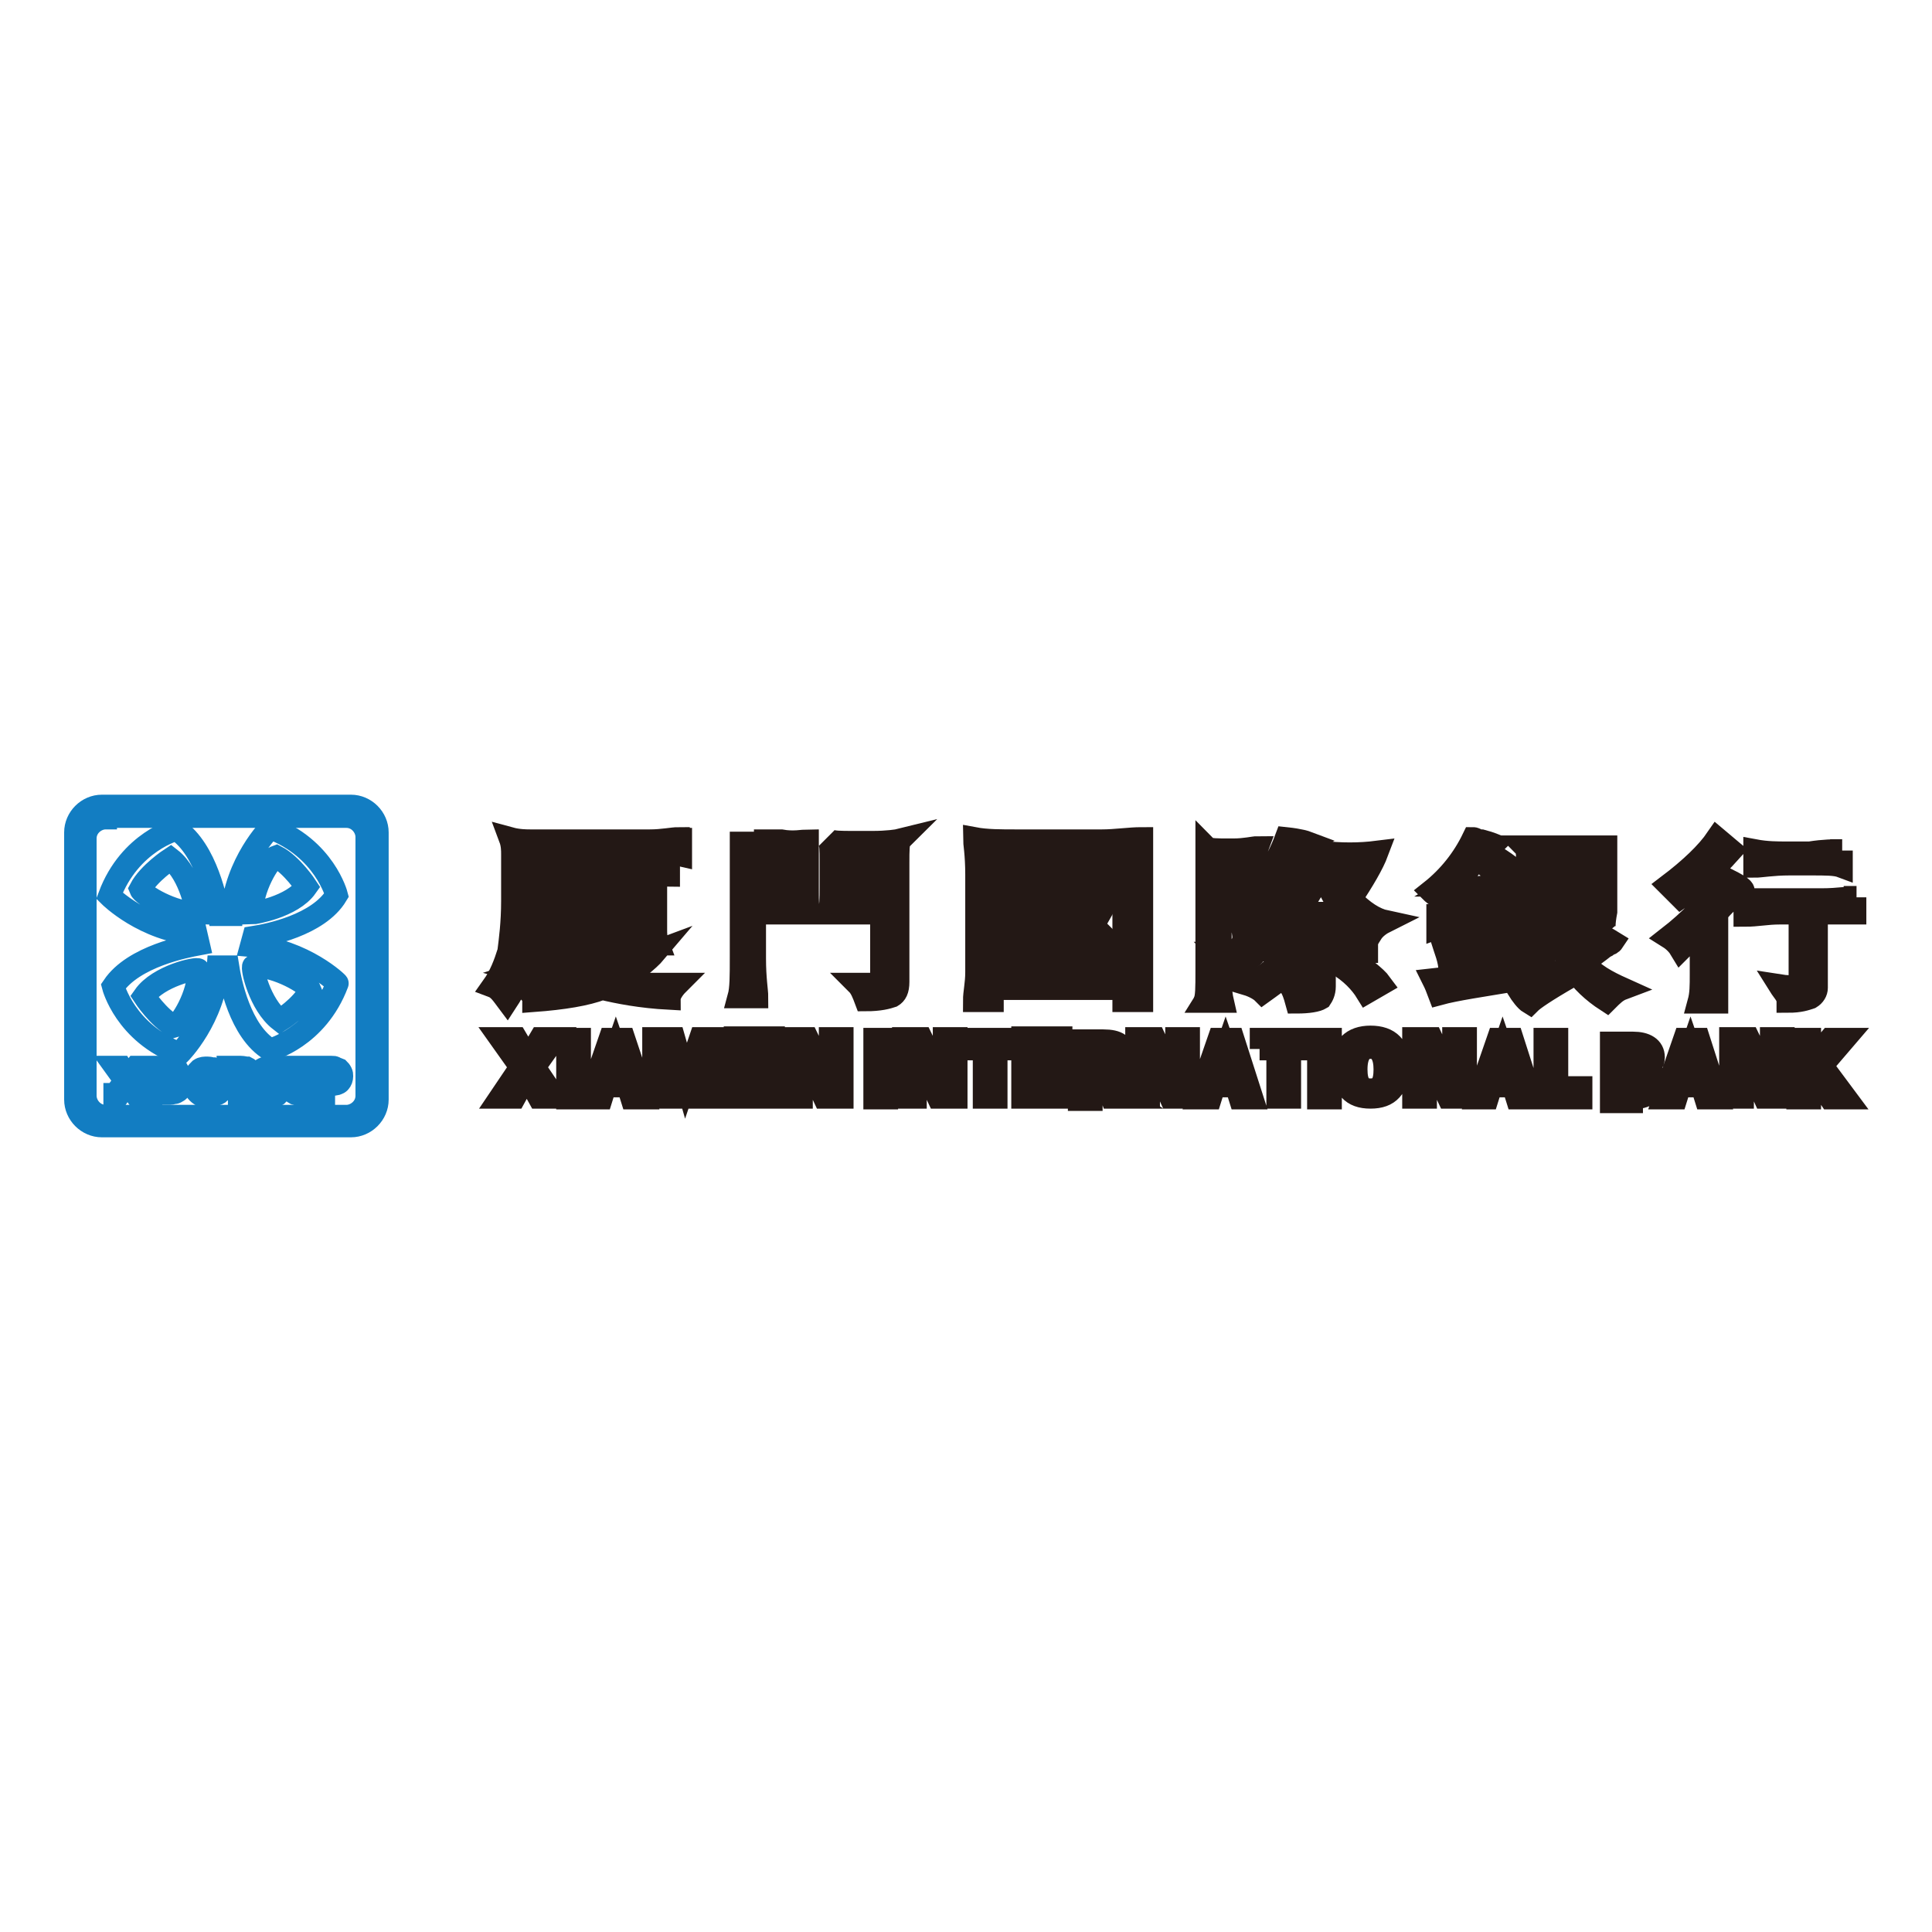
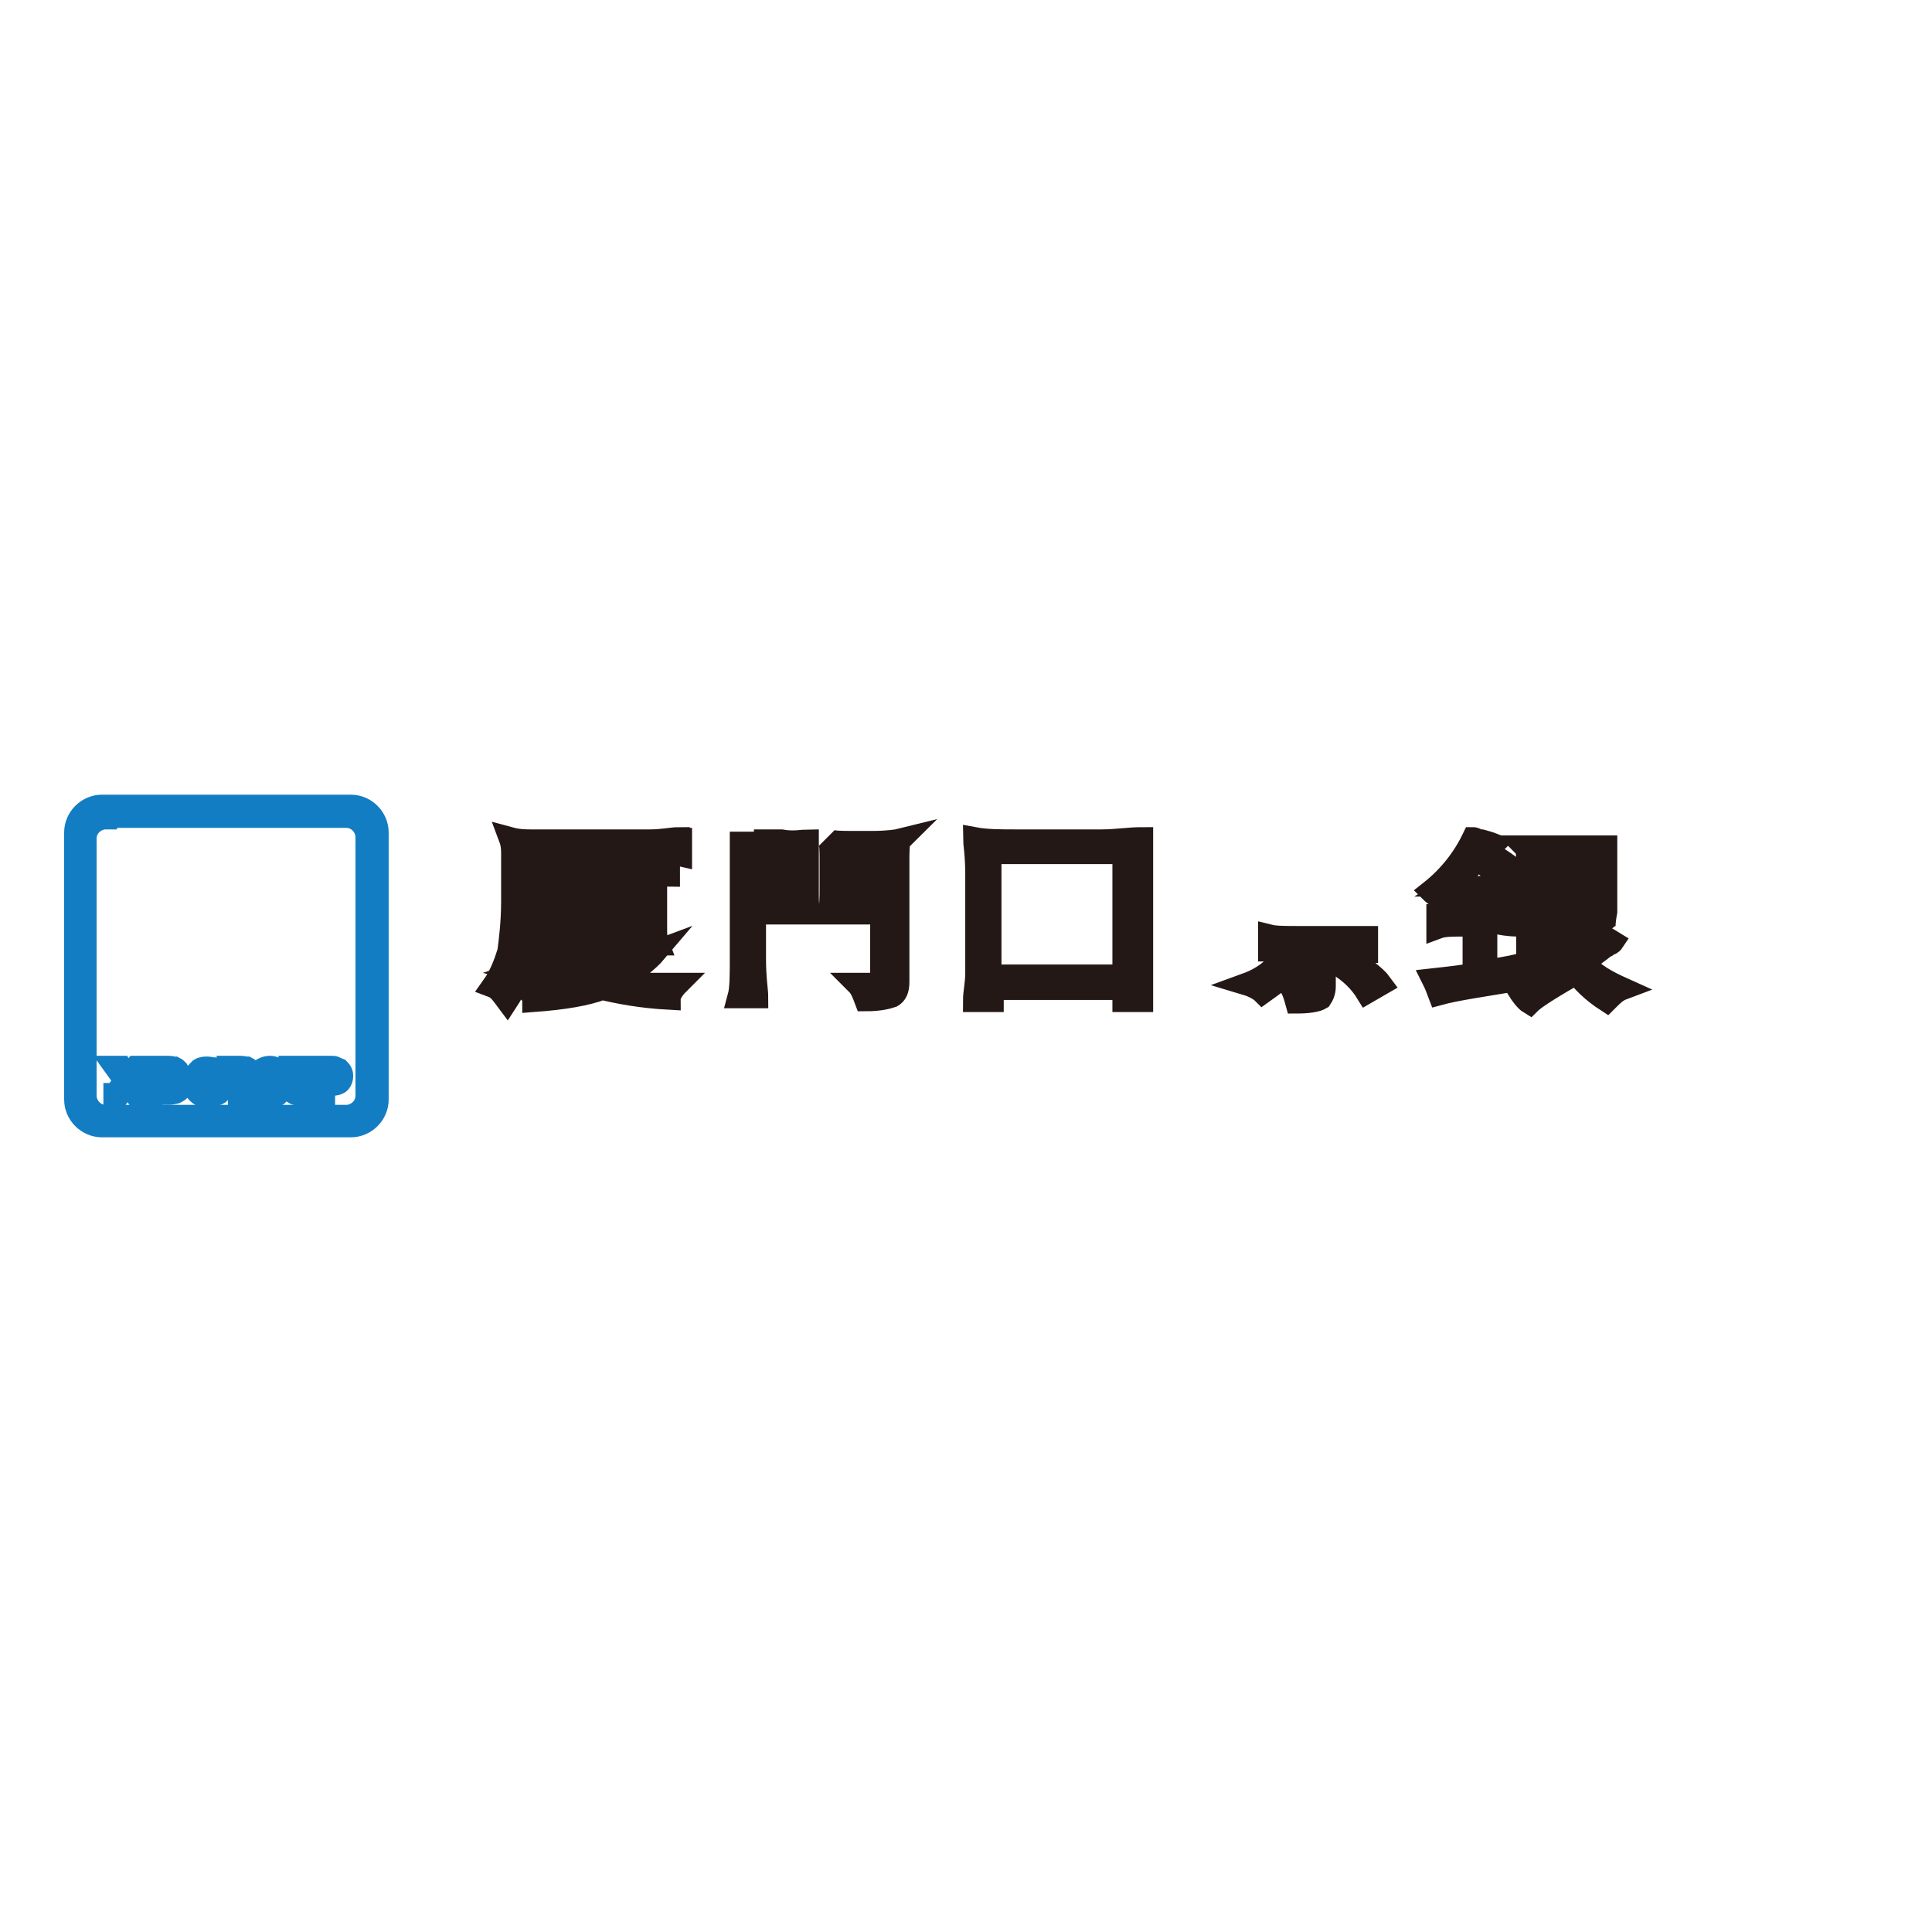
<svg xmlns="http://www.w3.org/2000/svg" version="1.1" x="0px" y="0px" viewBox="0 0 256 256" enable-background="new 0 0 256 256" xml:space="preserve">
  <g>
-     <path stroke-width="3" fill-opacity="0" stroke="#127dc2" d="M33.3,125.3l0.3-1.1c1.9-0.3,8.6-1.6,11-5.6c0,0-1.6-6.2-8.8-8.9c0,0-4.6,4.6-5.1,11.5H29 c-0.3-1.6-1.6-8.6-5.6-11.3c0,0-6.2,1.6-8.9,8.8c0,0,4.6,4.6,11.5,5.1l0.3,1.3c-1.6,0.3-8.6,1.6-11.3,5.6c0,0,1.6,6.2,8.8,8.9 c0,0,4.6-4.6,5.1-11.5h1.3c0.3,1.9,1.6,8.6,5.6,11c0,0,6.2-1.6,8.9-8.8C44.9,130.4,40.3,125.9,33.3,125.3z M36.6,113.5 c2.1,1.1,4,4,4,4c-1.9,2.7-7,3.5-7.2,3.5C33.3,117.8,35.7,113.8,36.6,113.5z M18.6,117.8c1.1-2.1,4-4,4-4c2.7,2.1,3.5,7.2,3.5,7.2 C22.9,121,18.9,118.6,18.6,117.8z M23.1,136c-2.1-1.1-4-4-4-4c1.9-2.7,7-3.8,7.2-3.5C26.4,131.8,23.9,135.8,23.1,136z M37.1,135.2 c-2.7-2.1-3.8-7-3.5-7.2c3.2,0,7.2,2.4,7.5,3.2C40,133.4,37.1,135.2,37.1,135.2z" />
    <path stroke-width="3" fill-opacity="0" stroke="#127dc2" d="M13.5,106.8h33c1.9,0,3.5,1.6,3.5,3.5v35.4c0,1.9-1.6,3.5-3.5,3.5h-33c-1.9,0-3.5-1.6-3.5-3.5v-35.4 C10,108.4,11.6,106.8,13.5,106.8L13.5,106.8z M14,108.4c-1.3,0-2.7,1.1-2.7,2.7v34.1c0,1.3,1.1,2.7,2.7,2.7h31.9 c1.3,0,2.7-1.1,2.7-2.7v-34.3c0-1.3-1.1-2.7-2.7-2.7H14V108.4z" />
    <path stroke-width="3" fill-opacity="0" stroke="#231815" d="M89.9,111.1c-0.8,0-2.1,0.3-3.8,0.3H70.3c-0.5,0-1.6,0-2.7-0.3c0.3,0.8,0.3,1.6,0.3,2.1v6.2 c0,2.9-0.3,5.1-0.5,6.7c-0.5,1.6-1.1,3.2-2.1,4.6c0.8,0.3,1.3,1.1,1.9,1.9c1.9-2.9,2.9-6.4,3.2-11V113h15.8c1.3,0,2.7,0,4,0.3v-2.1 H89.9z" />
    <path stroke-width="3" fill-opacity="0" stroke="#231815" d="M85.6,130.4c-1.6-0.3-2.9-0.3-3.8-0.3c2.1-1.3,4-2.7,5.1-4c-0.8,0.3-1.9,0.3-3.5,0.3H77l1.6-1.6h6.2 c0.8,0,1.6,0.3,2.1,0.3h0.3c-0.3-0.8-0.3-1.3-0.3-1.9v-6.7c-0.8,0.3-1.6,0.3-2.4,0.3h-4.8l0.3-1.1h5.4c1.6,0,2.7,0.3,3.2,0.3v-1.9 c-0.5,0.3-1.6,0.3-3.2,0H74.6c-1.9,0-2.9-0.3-3.5-0.3v1.9c0.5-0.3,0.8-0.3,1.3-0.3h5.6l-0.3,1.3h-5.1v6.7c0,0.8,0,1.3-0.3,1.9 c1.1-0.3,1.9-0.3,2.4-0.3H76c-2.4,1.9-4.8,3.2-6.7,3.8c1.1,0.3,1.6,0.5,2.1,1.1c1.3-0.5,2.4-1.1,3.8-2.1l0.3,0.3 c1.1,1.1,1.9,1.6,2.4,2.1c-2.1,0.3-5.1,0.5-8.6,0.5c0,0.3,0.3,0.3,0.3,0.3c0.8,0.5,1.1,1.1,1.1,1.6c4-0.3,7-0.8,9.1-1.6 c2.1,0.5,5.1,1.1,8.9,1.3c0-0.5,0.5-1.3,1.1-1.9H85.6z M74.9,118.1h9.9v1.1h-9.9V118.1z M74.9,121.6v-1.1h9.9v1.1H74.9z M75.2,124 v-1.1h9.9v1.1H75.2z M77,127.5h6.2c-1.1,1.1-2.4,1.6-3.5,2.1C78.9,129.1,78.1,128.5,77,127.5z M100.1,121h7.2 c-0.3-0.5-0.3-1.6-0.3-2.9v-6.7c-0.5,0-1.9,0.3-3.5,0h-2.1v0.3h-3.2v15c0,2.7,0,4.3-0.3,5.4h2.4c0-0.8-0.3-2.4-0.3-5.1V121z  M100.4,113.3h5.1v2.1h-5.1V113.3z M100.1,116.7h5.1v2.4h-5.1V116.7z M115.7,111.6H113c-1.6,0-2.7,0-3.2-0.3 c0.3,0.5,0.3,1.3,0.3,2.7v3.5c0,1.6,0,2.7-0.3,3.5h7v8.3c0,0.5-0.3,0.8-0.5,1.1h-2.7c0.5,0.5,0.8,1.3,1.1,2.1 c1.9,0,2.9-0.3,3.5-0.5c0.5-0.3,0.8-0.8,0.8-1.9v-15.8c0-1.6,0-2.7,0.3-3C118.9,111.4,117.5,111.6,115.7,111.6L115.7,111.6z  M117,119.4h-5.1V117h5.1V119.4z M117,115.7h-5.1v-2.4h5.1V115.7z M146,111.4h-11.3c-2.1,0-4,0-5.6-0.3c0,0.5,0.3,2.1,0.3,4.8v12.9 c0,1.6-0.3,2.7-0.3,3.8h2.4v-1.6h17.4v1.6h2.4v-21.5C149.7,111.1,147.8,111.4,146,111.4L146,111.4z M148.9,129.3h-17.7V113h17.7 V129.3z" />
-     <path stroke-width="3" fill-opacity="0" stroke="#231815" d="M142.8,115.9h2.4c-0.3-0.8-0.8-1.3-1.3-1.9l1.6-0.5l1.6,1.6l-1.3,0.8c1.1,0,1.9,0,2.4-0.3v1.6h-5.4 c0,1.9,0.3,3.8,0.5,5.6c0.8-1.6,1.3-3.2,1.6-4.6c1.6,0.5,2.1,0.8,2.1,0.8c-0.3,0.3-0.8,1.3-1.9,3.2c-0.5,0.8-0.8,1.6-1.3,2.1 c0.8,1.1,1.3,1.9,1.9,1.9c0.3,0,0.5-0.5,0.8-1.9c0.5,0.5,1.1,1.1,1.6,1.3c-0.5,2.1-1.3,3.2-1.9,3.2c-1.1-0.3-2.1-1.1-3.5-2.9 c-1.6,1.6-2.7,2.7-3.2,2.9c-0.3-0.3-1.1-0.8-1.9-1.1c1.6-0.8,3-1.9,4.3-3.5c-0.5-2.1-1.1-4.3-1.1-7.2h-5.6c-0.3,0-0.3,0,0,0H132 v-1.6c0.5,0,1.6,0.3,3.2,0.3h5.6v-2.7c1.3,0,2.1,0,2.4,0.3v0.3C142.8,114.3,142.8,115.1,142.8,115.9z" />
-     <path stroke-width="3" fill-opacity="0" stroke="#231815" d="M137.1,118.6h-1.6c-1.1,0-2.1,0-2.7-0.3v5.4h6.7v-5.4C139.3,118.6,138.5,118.6,137.1,118.6z M137.7,122.4 H135v-2.1h2.7V122.4z M140.1,124.8v1.6c-0.5,0-1.1,0.3-2.1,0.3c-2.7,0.3-4.6,0.5-5.6,0.5c-0.3-0.8-0.3-1.3-0.5-1.9 C135.2,125.3,137.9,125.1,140.1,124.8z M179,119.1c1.6-2.4,2.9-4.6,3.5-6.2c-2.4,0.3-4.8,0.3-7.5,0v0.3h-3.5 c0.3-0.3,0.3-0.5,0.5-0.8c0.3-0.3,0.5-0.5,1.1-0.8c0,0-0.8-0.3-2.7-0.5c-1.3,3.5-3.2,6.2-5.4,7.8c1.1,0.3,1.9,0.5,2.1,0.8 c1.1-1.1,2.1-2.7,3.5-4.8h2.7c0,0-0.3,0.3-0.3,0.5c-0.3,0.5-0.3,0.8-0.5,1.3l-1.6-0.8l-1.1,1.1h0.3c1.1,0.3,1.6,0.5,1.9,0.8 c0,0-0.3,0.3-1.1,1.3c-0.5-0.5-1.1-0.8-1.9-1.1l-1.3,1.3c1.1,0.3,1.6,0.5,2.1,1.1c-1.6,1.1-2.7,1.9-3.5,2.1 c-0.5-1.1-1.1-2.1-2.1-3.5c1.3-3.8,2.1-5.9,2.4-6.7c-0.5,0-1.6,0.3-3.2,0.3h-0.5c-1.6,0-2.7,0-3-0.3v16.4c0,2.1,0,3.5-0.3,4h2.4 c-0.3-1.3-0.3-2.7-0.3-4v-14.5h2.9l-1.9,5.4c1.6,1.9,2.1,3.5,2.1,4.8c-0.3,1.3-1.1,1.9-3,1.9c0.5,0.5,0.8,1.1,1.1,1.9 c1.6-0.3,2.7-1.1,3.2-1.6c0.5-0.8,0.8-1.9,0.5-3.5c0.8,0.3,1.3,0.5,1.6,0.8c0.8-0.5,1.6-1.3,2.7-2.1v0.8c0.5,0,1.6,0,2.7-0.3h1.9 c1.6,0,2.4,0,2.7,0.3V121c1.1,1.1,2.4,1.9,3.5,2.7c0.5-0.8,1.3-1.3,1.9-1.6C182.2,121.8,180.6,120.8,179,119.1L179,119.1z  M175.7,121h-4c1.6-1.9,2.9-4,3.5-6.4c0.5,2.7,1.6,4.8,3,6.2C177.3,120.8,176.5,121,175.7,121z M177.9,117.5 c-0.3-0.5-0.5-1.6-1.1-3.2h3C179.2,115.7,178.4,116.7,177.9,117.5z" />
    <path stroke-width="3" fill-opacity="0" stroke="#231815" d="M172,124.2h9.1v1.9h-5.6v4.6c0,0.8-0.3,1.3-0.5,1.6c-0.5,0.3-1.6,0.5-3.2,0.5c-0.3-1.1-0.5-1.6-0.8-2.1h2.1 c0.3,0,0.5-0.3,0.5-0.5v-4.3h-5.4V124C169,124.2,170.4,124.2,172,124.2z" />
    <path stroke-width="3" fill-opacity="0" stroke="#231815" d="M170.1,126.7c1.6,0.5,2.1,1.1,2.1,1.1s-0.3,0-0.3,0.3c-0.3,0-0.8,0.3-1.1,0.5c-1.1,1.3-2.4,2.1-3.5,2.9 c-0.3-0.3-1.1-0.8-2.1-1.1C167.4,129.6,169,128.3,170.1,126.7L170.1,126.7z M183,130.4l-1.9,1.1c-0.8-1.3-2.1-2.7-4-3.8l1.6-1.1 C180.6,128.3,182.2,129.3,183,130.4L183,130.4z M209.8,127.5c0.8-0.5,1.9-1.3,2.9-2.1c0.3,0,0.3-0.3,0.5-0.3c0.3,0,0.5-0.3,0.5-0.3 s-0.8-0.5-2.4-1.3c-0.8,1.3-1.6,2.4-2.7,3.2c-0.5-1.1-1.1-2.4-1.1-3.5h2.4c1.6,0,2.7,0,2.9,0.3c-0.3-0.3-0.3-1.1,0-2.7v-8.6h-10.7 c0.3,0.3,0.3,1.3,0.3,2.7v14.8c0,0.5-0.5,1.1-1.3,1.3c0.5,0.8,1.1,1.6,1.6,1.9c0.5-0.5,2.1-1.6,5.4-3.5l-0.5-1.3l-3,2.1v-7.5h1.6 c0.8,4.3,3,7.5,6.7,9.9c0.8-0.8,1.3-1.3,2.1-1.6C213,130.1,211.1,129.1,209.8,127.5z M211.1,113.8v2.9h-6.4v-2.9H211.1z M204.7,121 v-2.9h6.4v2.9H204.7L204.7,121z M200.4,117v1.6c-0.5,0-1.3-0.3-2.7-0.3h-0.8v2.7h1.6c1.3,0,2.4,0,2.9-0.3v1.9c-0.5,0-1.6,0-2.9-0.3 h-1.6v6.4c1.6-0.3,3-0.5,4.3-0.8v1.9c-4.8,0.8-8.3,1.3-10.5,1.9c-0.3-0.8-0.5-1.3-0.8-1.9c2.7-0.3,4.6-0.5,5.4-0.8v-6.4H194 c-1.6,0-2.7,0-3.5,0.3v-1.6c0.5,0,1.6,0.3,3.2,0.3h1.3v-2.4h-2.7v-1.1c0,0-0.3,0.5-1.1,1.3c-0.5-0.5-1.1-0.8-1.6-1.3 c2.4-1.9,4.3-4.3,5.6-7c0.3,0,0.5,0.3,1.1,0.3c1.1,0.3,1.6,0.5,1.6,0.5s-0.3,0.3-1.1,0.8c1.9,1.1,3.5,2.1,4.8,3.5 c-0.5,0.3-1.1,0.8-1.9,1.1c-0.8-1.1-2.1-2.1-4-3.5c-1.6,1.9-2.4,3.2-2.9,3.5c0.3,0,1.3,0.3,2.9,0.3 C198.5,117.3,200.1,117.3,200.4,117z" />
-     <path stroke-width="3" fill-opacity="0" stroke="#231815" d="M199.3,128l-1.6-0.3c0.5-1.1,1.1-2.7,1.6-4.3c1.3,0.3,2.1,0.5,2.1,0.5s0,0.3-0.3,0.3l-0.5,0.5 c-0.3,0.3-0.5,0.8-0.8,1.9C199.6,127.5,199.3,127.7,199.3,128L199.3,128z M194.2,128.3c-0.5-1.6-0.8-2.9-1.3-4.3l-1.9,0.3 c0.5,1.6,1.1,2.9,1.1,4.3L194.2,128.3L194.2,128.3z M227.5,111.1c-1.3,1.9-3.5,4-6.4,6.2l1.6,1.6c1.9-1.3,4-3.2,6.7-6.2 L227.5,111.1L227.5,111.1z M244.1,112.7c-1.1,0-2.4,0-4.3,0.3h-3c-1.3,0-2.7,0-4.3-0.3v2.1c0.8,0,2.4-0.3,4.6-0.3h2.9 c1.9,0,3.2,0,4,0.3V112.7z M227.5,121v11.8h-2.4c0.3-1.1,0.3-2.1,0.3-3.8v-5.9l-2.7,2.7c-0.3-0.5-0.8-1.1-1.6-1.6 c2.7-2.1,5.4-4.8,7.5-7.8c1.6,0.8,2.4,1.3,2.4,1.6C229.4,118.9,228.3,120,227.5,121L227.5,121z M246,118.9c-0.8,0-2.4,0.3-4.6,0.3 h-10.2v2.1c1.6,0,2.9-0.3,4.6-0.3h2.7v9.1c0.3,0.5-0.8,0.8-2.7,0.5c0.5,0.8,1.1,1.3,1.1,2.1c1.6,0,2.4-0.3,3-0.5 c0.5-0.3,0.8-0.8,0.8-1.3V121h5.1v-2.1H246L246,118.9z M69.8,142.5l1.6,2.9h2.1l-2.7-4l2.7-3.8h-1.9l-1.6,2.7l-1.6-2.7h-2.1 l2.7,3.8l-2.7,4h1.9L69.8,142.5z M75.2,137.7h1.6v7.8h-1.6V137.7z M82.7,137.7h-1.9l-2.7,7.8h1.6l0.5-1.6h3l0.5,1.6h1.6L82.7,137.7 z M80.5,142.5l1.1-3.2l1.1,3.2H80.5z M93.9,138.7v6.7h1.6v-7.8h-2.7l-1.9,5.6l-1.6-5.6h-2.7v7.8h1.6v-6.7l2.1,6.7h1.3L93.9,138.7z  M97.4,145.4h5.4v-1.3H99v-2.1h3.2v-1.3H99v-1.9h3.5v-1.3h-5.1V145.4z M111.6,145.4v-7.8H110v6.2l-3-6.2h-2.4v7.8h1.6V139l3,6.4 H111.6z M115.9,137.7h1.6v7.8h-1.6V137.7z M126.7,145.4v-7.8h-1.6v6.2l-3-6.2h-2.4v7.8h1.6V139l3,6.4H126.7z M128,139h2.4v6.4h1.6 V139h2.4v-1.3H128V139L128,139z M135.5,145.4h5.4v-1.3h-3.8v-2.1h3.2v-1.3h-3.2v-1.9h3.5v-1.3h-5.1V145.4z M148.6,143.6v-0.3 c0-1.1-0.5-1.6-1.3-1.6c1.1-0.3,1.6-0.8,1.6-1.9c0-1.3-0.8-1.9-2.7-1.9H143v7.8h1.6v-3.5h1.6c0.5,0,0.5,0.3,0.8,1.1 c0,0.8,0,1.3,0.3,2.1h1.9C148.9,145.2,148.9,144.6,148.6,143.6L148.6,143.6z M145.7,141.1h-1.3V139h1.3c0.8,0,1.1,0.3,1.1,1.1 C146.8,140.9,146.5,141.1,145.7,141.1z M157.5,145.4v-7.8h-1.6v6.2l-2.9-6.2h-2.4v7.8h1.6V139l2.9,6.4H157.5z M163.4,137.7h-1.9 l-2.7,7.8h1.6l0.5-1.6h2.9l0.5,1.6h1.6L163.4,137.7z M161.3,142.5l1.1-3.2l1.1,3.2H161.3z M166.9,139h2.4v6.4h1.6V139h2.4v-1.3 h-6.2v1.3H166.9z M174.7,137.7h1.6v7.8h-1.6V137.7z M181.6,137.4c-2.4,0-3.8,1.3-3.8,4c0.3,2.7,1.3,4,3.8,4s3.5-1.3,3.8-4 C185.4,138.7,184.1,137.4,181.6,137.4z M181.6,144.4c-1.3,0-1.9-0.8-1.9-2.7c0-2.1,0.8-2.9,1.9-2.9c1.3,0,1.9,1.1,1.9,2.9 S183,144.4,181.6,144.4z M194.2,145.4v-7.8h-1.6v6.2l-2.9-6.2h-2.4v7.8h1.6V139l3,6.4H194.2L194.2,145.4z M200.4,137.7h-1.9 l-2.7,7.8h1.3l0.5-1.6h2.9l0.5,1.6h1.9L200.4,137.7L200.4,137.7z M198,142.5l1.1-3.2l1.1,3.2H198z M209.5,145.4v-1.3h-3.2v-6.4 h-1.6v7.8H209.5z M217.8,141.7c0.8-0.3,1.3-0.8,1.3-1.6c0-1.3-1.1-1.9-2.7-1.9h-2.9v7.8h2.7v-0.5c1.9,0,2.9-0.8,3.2-1.9 C219.4,142.5,218.9,141.9,217.8,141.7z M214.9,139h1.3c0.8,0,1.1,0.3,1.1,0.8c0,0.5-0.3,0.8-1.1,0.8h-1.3V139L214.9,139z  M216.2,144.1h-1.3v-2.1h1.3c0.8,0,1.3,0.3,1.3,1.1C217.6,143.8,217,144.1,216.2,144.1L216.2,144.1z M225.1,137.7h-1.9l-2.7,7.8 h1.6l0.5-1.6h2.9l0.5,1.6h1.6L225.1,137.7L225.1,137.7z M222.9,142.5l1.1-3.2l1.1,3.2H222.9z M236.3,145.4v-7.8h-1.6v6.2l-3-6.2 h-2.4v7.8h1.6V139l2.9,6.4H236.3z M239.8,137.7h-1.6v7.8h1.6v-4l2.7,4h2.1l-3.2-4.3l3-3.5h-1.9l-2.7,3.2V137.7z" />
    <path stroke-width="3" fill-opacity="0" stroke="#127dc2" d="M15.2,145.1l1.4-1.9l-1.3-1.8H16l0.6,1c0.2,0.2,0.2,0.3,0.3,0.4c0.1-0.1,0.2-0.3,0.3-0.4l0.8-1h0.5 l-1.3,1.7l1.4,1.9H18l-0.9-1.3c-0.1-0.1-0.1-0.2-0.2-0.3c-0.1,0.2-0.2,0.2-0.2,0.3l-0.9,1.3h-0.6V145.1z M19.4,145.1v-3.7h0.5v3.7 H19.4z M21,145.1v-3.7h1.4c0.3,0,0.5,0.1,0.7,0.1c0.2,0.1,0.3,0.2,0.4,0.3c0.1,0.2,0.2,0.3,0.2,0.5c0,0.2-0.1,0.3-0.1,0.4 c-0.1,0.2-0.2,0.3-0.4,0.3c0.2,0.1,0.4,0.2,0.5,0.3c0.1,0.2,0.2,0.3,0.2,0.5c0,0.2-0.1,0.3-0.1,0.5c-0.1,0.2-0.2,0.3-0.3,0.3 c-0.1,0.1-0.3,0.2-0.4,0.2c-0.2,0-0.4,0.1-0.6,0.1H21V145.1z M21.5,143h0.8c0.2,0,0.4,0,0.5-0.1c0.1-0.1,0.2-0.1,0.3-0.2 c0.1-0.1,0.1-0.2,0.1-0.3s-0.1-0.2-0.1-0.3c-0.1-0.1-0.2-0.2-0.3-0.2c-0.1-0.1-0.3-0.1-0.5-0.1h-0.8V143z M21.5,144.7h1.2 c0.1,0,0.2-0.1,0.3-0.1c0.1-0.1,0.2-0.1,0.2-0.2c0.1-0.1,0.1-0.2,0.1-0.3c0-0.2-0.1-0.3-0.1-0.4c-0.1-0.1-0.2-0.2-0.3-0.2 s-0.3-0.1-0.5-0.1h-0.9L21.5,144.7L21.5,144.7z M27.6,143.7v-0.4h1.6v1.4c-0.2,0.2-0.5,0.3-0.8,0.4c-0.3,0.1-0.5,0.2-0.8,0.2 c-0.4,0-0.7-0.1-1-0.2c-0.3-0.2-0.5-0.4-0.7-0.7c-0.2-0.3-0.2-0.6-0.2-1c0-0.4,0.1-0.7,0.2-1c0.2-0.3,0.4-0.5,0.6-0.7 c0.3-0.2,0.6-0.2,1-0.2c0.3,0,0.5,0.1,0.7,0.1c0.2,0.1,0.4,0.2,0.5,0.4c0.1,0.2,0.2,0.4,0.3,0.6l-0.4,0.1c-0.1-0.2-0.1-0.3-0.2-0.4 c-0.1-0.1-0.2-0.2-0.4-0.3c-0.2-0.1-0.3-0.1-0.5-0.1c-0.2,0-0.4,0.1-0.6,0.1c-0.2,0.1-0.3,0.2-0.4,0.3c-0.1,0.1-0.2,0.2-0.2,0.4 c-0.1,0.2-0.2,0.5-0.2,0.8c0,0.3,0.1,0.6,0.2,0.8s0.3,0.4,0.5,0.5c0.2,0.1,0.4,0.2,0.7,0.2c0.2,0,0.4-0.1,0.6-0.1 c0.2-0.1,0.4-0.2,0.5-0.3v-0.7H27.6z M30.2,145.1v-3.7h1.7c0.3,0,0.6,0.1,0.8,0.1c0.2,0.1,0.3,0.2,0.4,0.4c0.1,0.2,0.2,0.4,0.2,0.5 c0,0.3-0.1,0.5-0.3,0.6c-0.2,0.2-0.4,0.3-0.8,0.3c0.1,0.1,0.2,0.1,0.3,0.2c0.2,0.1,0.3,0.3,0.4,0.5l0.6,1h-0.6l-0.5-0.8 c-0.2-0.2-0.3-0.4-0.4-0.5s-0.2-0.2-0.3-0.3c-0.1-0.1-0.2-0.1-0.2-0.1h-0.9v1.7H30.2L30.2,145.1z M30.7,143.1h1.1 c0.2,0,0.4,0,0.5-0.1c0.1-0.1,0.2-0.1,0.3-0.2c0.1-0.1,0.1-0.2,0.1-0.3c0-0.2-0.1-0.3-0.2-0.4c-0.1-0.1-0.3-0.2-0.6-0.2h-1.2V143.1 z M34,143.3c0-0.6,0.2-1.1,0.5-1.4c0.3-0.3,0.8-0.5,1.3-0.5c0.3,0,0.6,0.1,0.9,0.3c0.3,0.2,0.5,0.4,0.6,0.7c0.2,0.3,0.2,0.6,0.2,1 c0,0.4-0.1,0.7-0.2,1c-0.2,0.3-0.4,0.5-0.6,0.7c-0.3,0.2-0.6,0.2-0.9,0.2s-0.6-0.1-0.9-0.3c-0.3-0.2-0.5-0.4-0.6-0.7 C34.1,143.9,34,143.7,34,143.3L34,143.3z M34.6,143.3c0,0.4,0.1,0.8,0.4,1.1c0.2,0.3,0.5,0.4,0.9,0.4s0.7-0.1,0.9-0.4 c0.2-0.3,0.4-0.6,0.4-1.1c0-0.3-0.1-0.5-0.2-0.8c-0.1-0.3-0.3-0.4-0.4-0.5c-0.2-0.1-0.4-0.2-0.6-0.2c-0.3,0-0.6,0.1-0.9,0.4 C34.7,142.4,34.6,142.8,34.6,143.3z M40.9,141.4h0.5v2.1c0,0.4-0.1,0.6-0.1,0.9c-0.1,0.2-0.2,0.4-0.4,0.5c-0.2,0.2-0.5,0.2-0.9,0.2 c-0.3,0-0.6-0.1-0.9-0.2c-0.2-0.1-0.4-0.3-0.5-0.5c-0.1-0.2-0.2-0.5-0.2-0.9v-2.1H39v2.1c0,0.3,0.1,0.5,0.1,0.7 c0.1,0.2,0.2,0.3,0.3,0.4c0.2,0.1,0.3,0.1,0.5,0.1c0.4,0,0.6-0.1,0.8-0.3c0.2-0.2,0.2-0.5,0.2-0.9V141.4z M42.5,145.1v-3.7h1.4 c0.3,0,0.4,0,0.5,0.1l0.5,0.2c0.1,0.1,0.2,0.2,0.3,0.4c0.1,0.2,0.1,0.3,0.1,0.5c0,0.3-0.1,0.6-0.3,0.8c-0.2,0.2-0.5,0.3-1.1,0.3h-1 v1.5H42.5z M43,143.2h1c0.3,0,0.5-0.1,0.7-0.2c0.1-0.1,0.2-0.3,0.2-0.5c0-0.2-0.1-0.3-0.1-0.4c-0.1-0.1-0.2-0.2-0.3-0.2 c-0.1,0-0.2-0.1-0.4-0.1h-1L43,143.2L43,143.2z" />
  </g>
</svg>